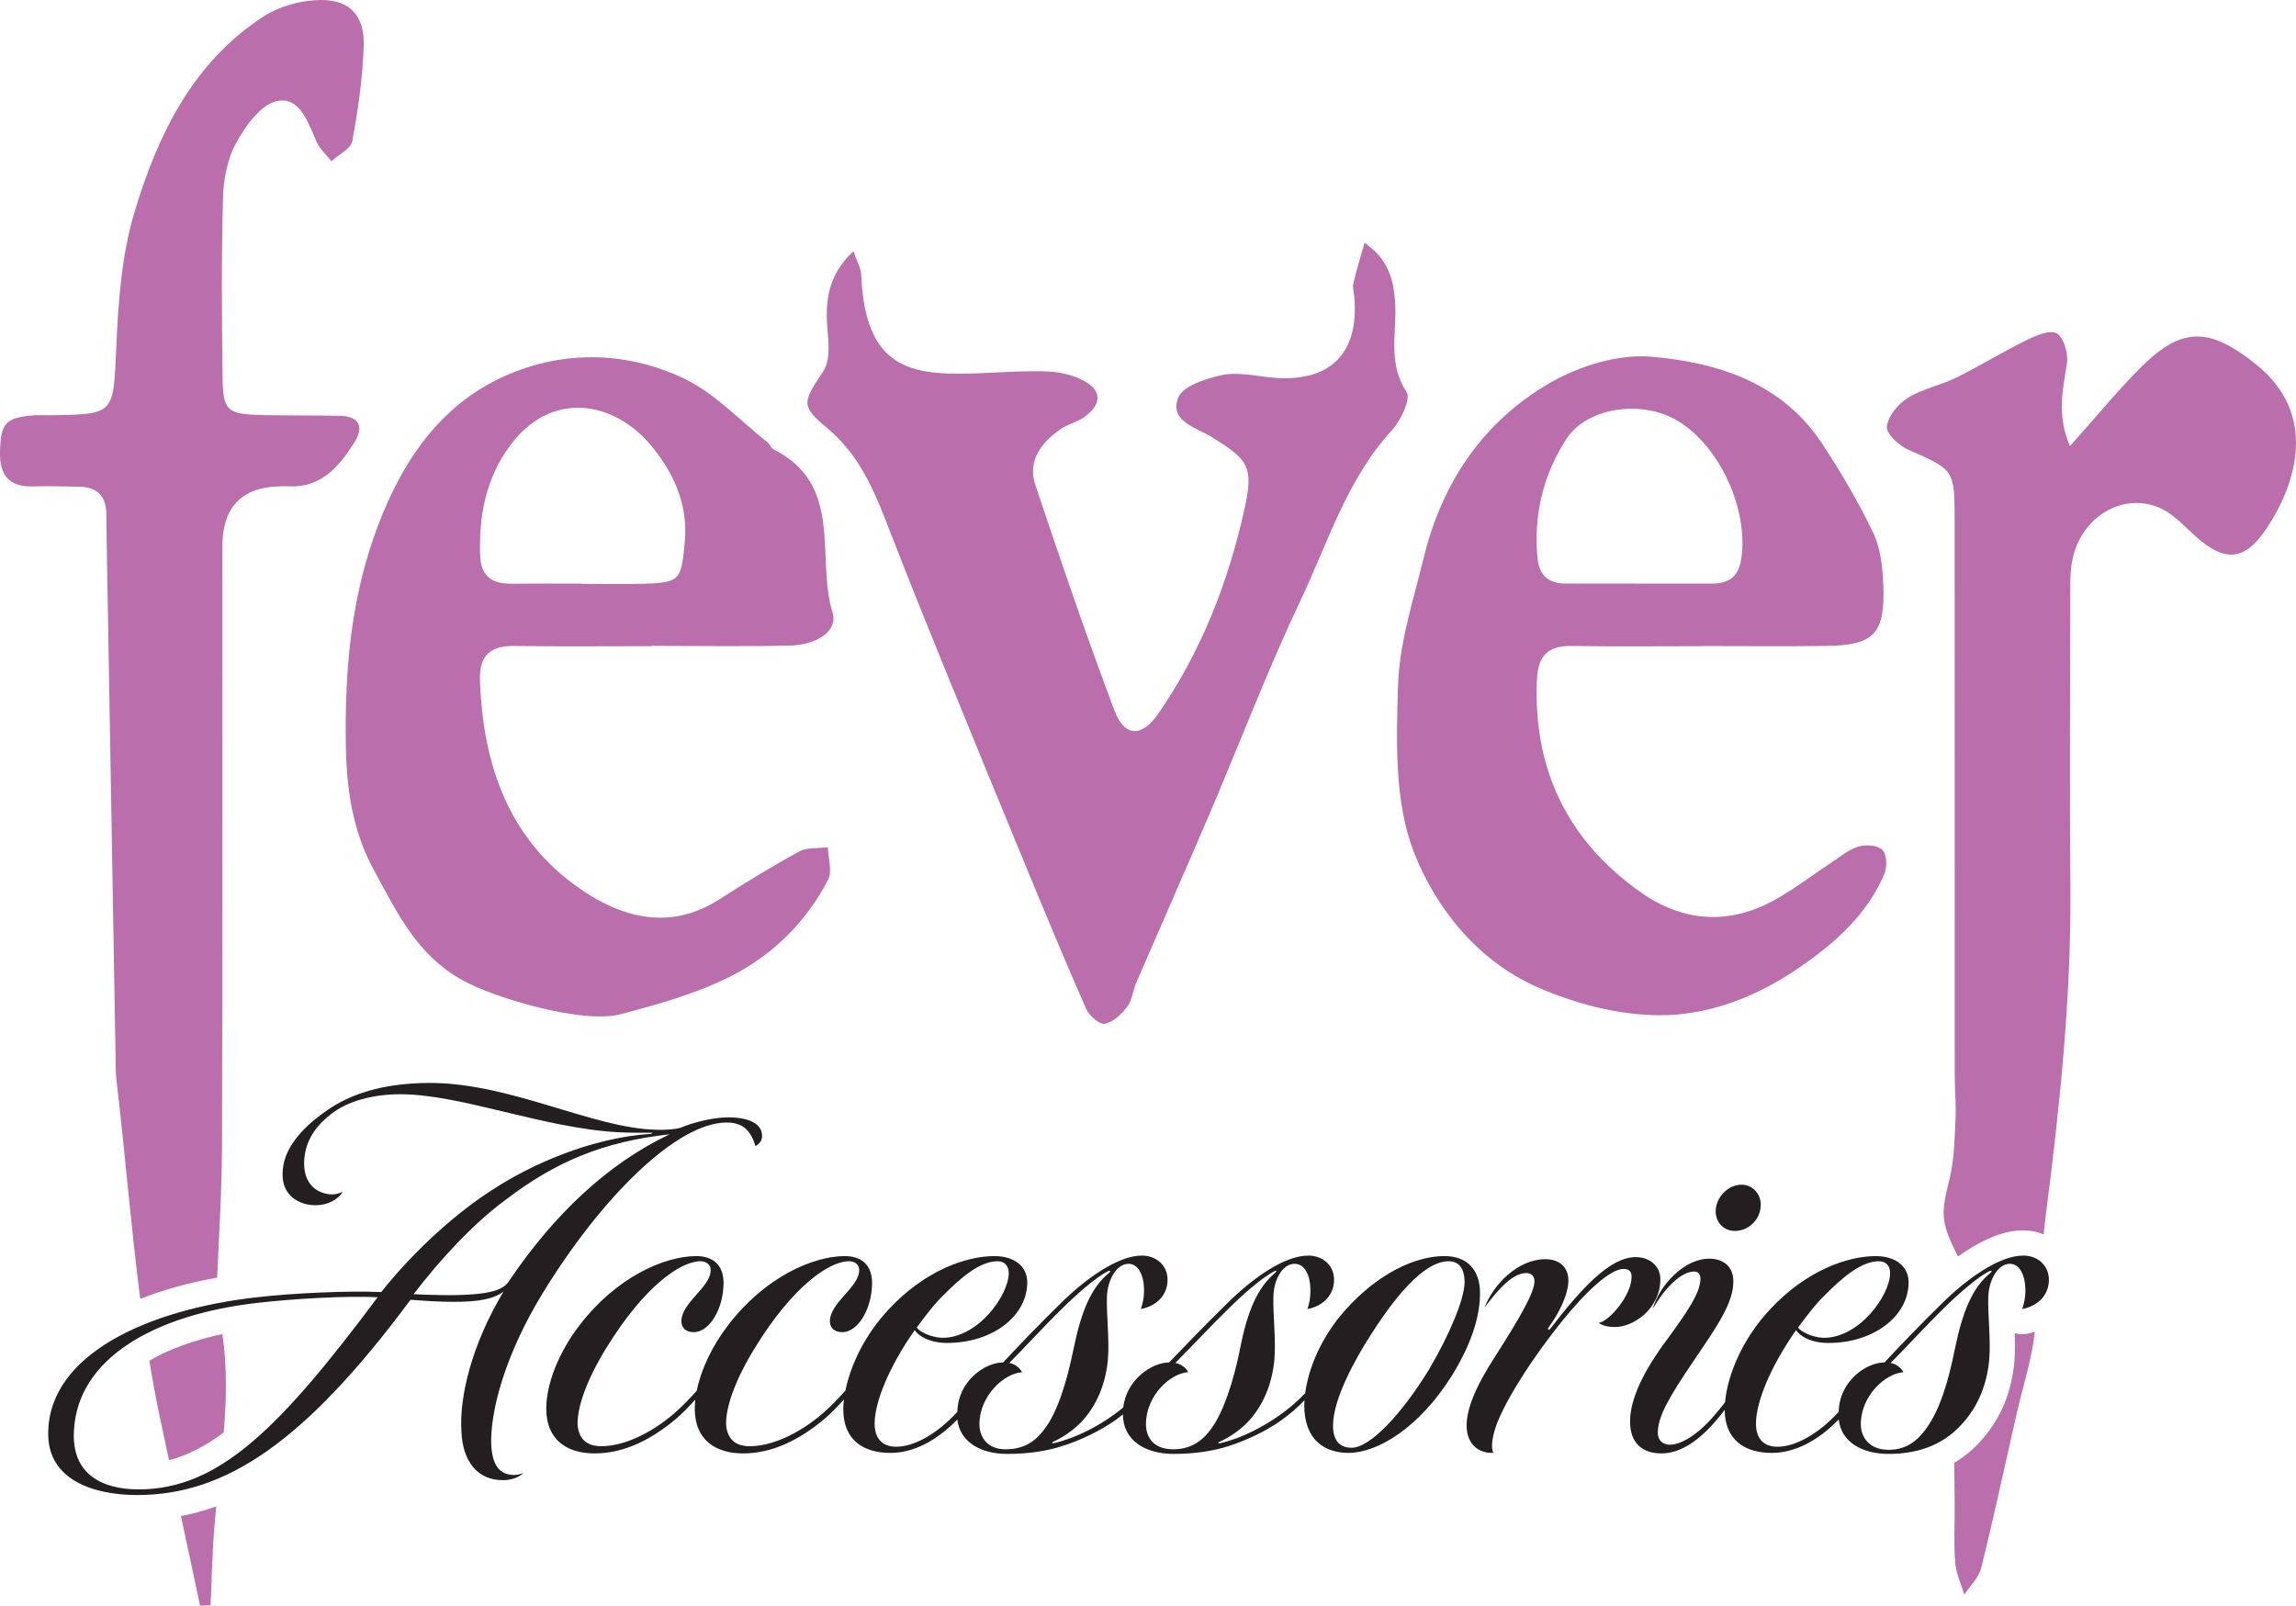
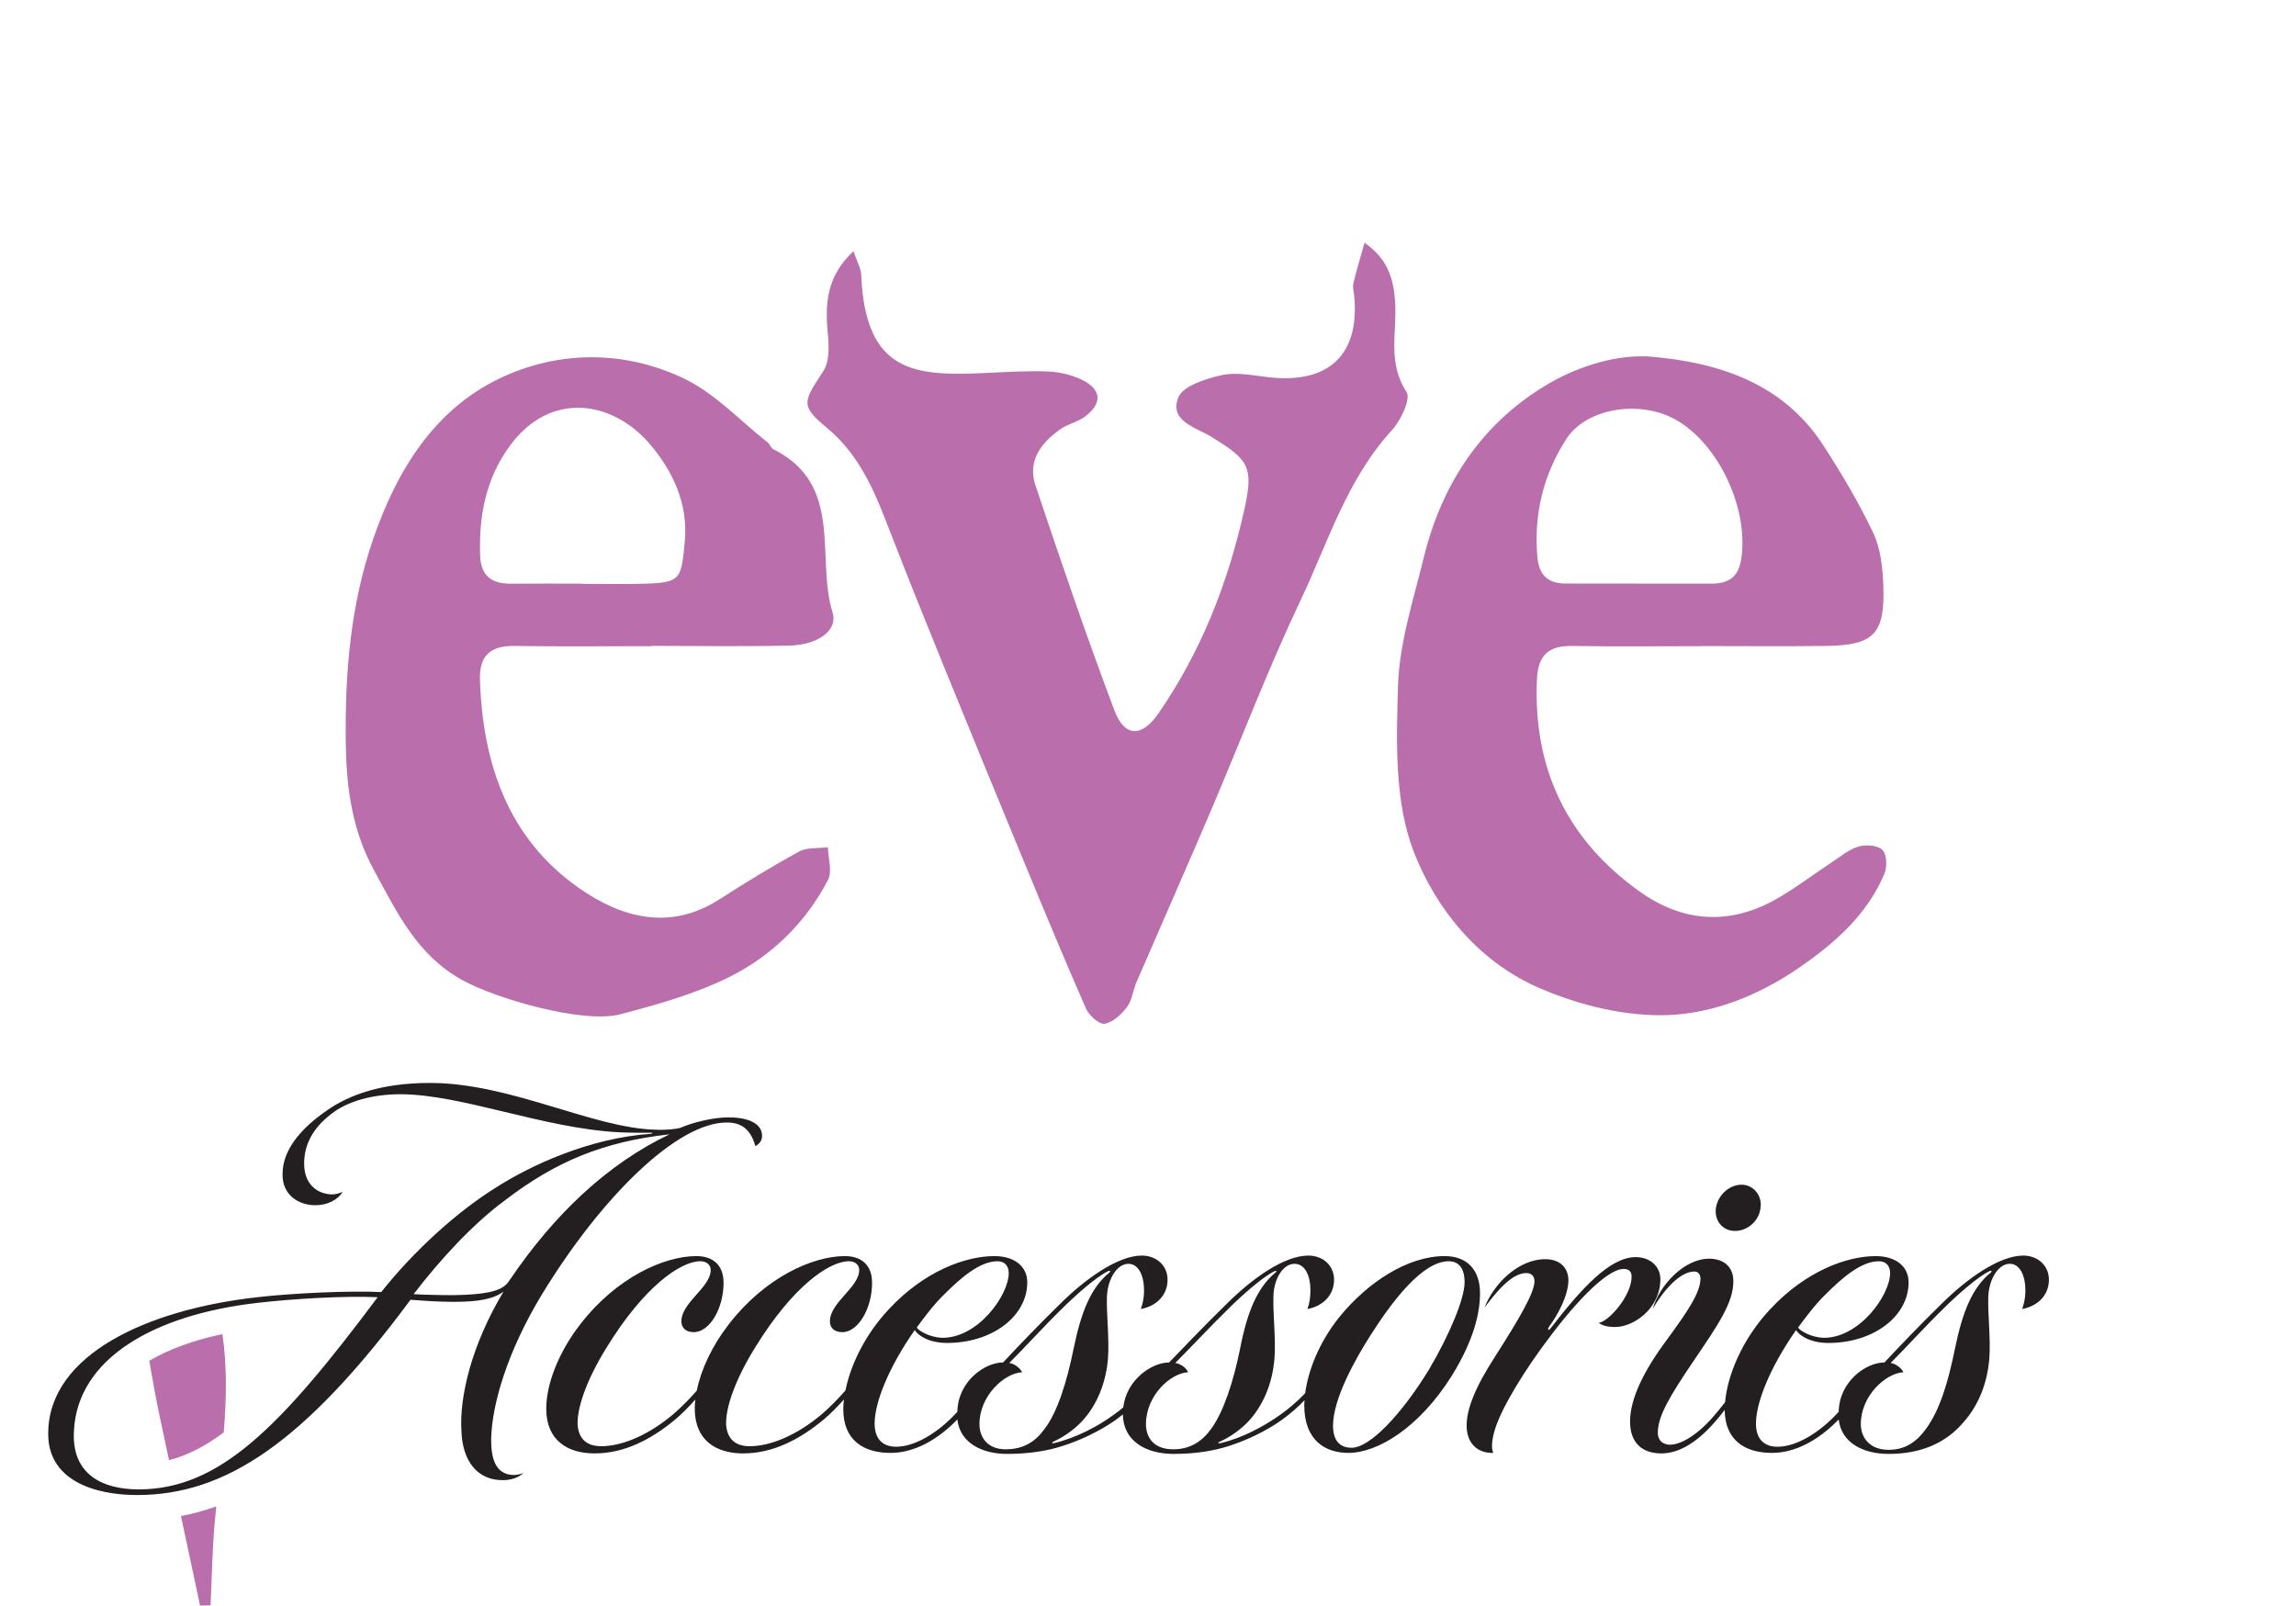
<svg xmlns="http://www.w3.org/2000/svg" id="a" data-name="Layer 1" viewBox="0 0 287.78 201.276">
  <defs>
    <style>
      .b {
        fill: #231f20;
      }

      .c {
        fill: #ba6eab;
      }
    </style>
  </defs>
  <path class="b" d="M91.072,140.72c1.353,0,2.899.386,3.608,2.963.45-.258.837-.644.837-1.288,0-1.288-1.224-2.319-4.251-2.319-1.997,0-4.638.709-5.927,1.288-.58.193-1.997.322-3.157.258-7.922-.193-18.164-5.862-28.278-5.862-6.055,0-10.112,1.481-12.882,3.414-3.285,2.254-5.605,4.96-5.605,7.987-.064,2.641,1.997,3.929,4.122,3.929,1.547,0,2.834-.709,3.414-1.675-.45.193-.901.322-1.353.322-1.867-.064-3.478-1.288-3.478-3.865,0-2.383,1.095-4.445,3.35-6.184,2.061-1.675,5.347-2.512,8.696-2.512,7.665,0,17.843,4.251,27.376,4.767,1.353.064,2.705.064,4.058.064.257-.064.193.064,0,.129-7.731.516-15.203,3.994-19.582,6.828-4.638,2.899-10.049,7.73-14.236,13.012-3.928-.193-11.079.129-15.523.644-13.849,1.546-26.088,7.214-26.216,16.941-.13,5.991,5.732,7.859,11.143,7.859,11.015,0,20.934-6.506,34.268-24.477,1.739.129,3.543.258,5.411.258,3.027,0,4.96-.322,6.248-1.288-4.058,6.763-5.54,13.269-5.282,17.456.129,3.865,2.061,6.248,5.282,6.184.709,0,1.739-.193,2.511-.902-.45.193-.901.258-1.288.258-2.19-.064-2.834-1.997-2.77-4.702.13-4.187,1.997-10.757,6.378-17.971,7.472-12.239,16.94-21.514,23.124-21.514ZM17.383,186.712c-4.444,0-8.438-1.803-8.116-7.343.451-9.083,10.049-14.558,22.996-16.039,4.444-.516,11.015-.902,15.073-.709-12.175,16.297-19.84,24.091-29.953,24.091ZM56.675,162.363c-1.674,0-4.122-.064-4.831-.129,3.414-4.445,7.472-8.825,11.402-11.723,6.441-4.96,12.496-7.408,20.677-8.31-7.859,3.736-14.493,10.113-19.968,18.165-.644,1.031-1.481,1.933-7.279,1.997ZM181.059,157.468c-4.574,0-9.598,3.22-13.205,7.665-2.593,3.24-3.904,6.787-4.264,9.523-.98,1.038-2.076,1.962-3.143,2.716-1.997,1.417-4.702,2.898-7.472,3.543-.323.064-.387-.064-.064-.193,1.03-.451,2.447-1.353,3.543-2.513,1.868-1.997,3.027-4.767,3.285-7.859.193-2.448-.194-5.54-.13-7.729,0-2.19,1.16-4.187,2.641-4.187,1.353,0,1.997,1.546,1.997,3.285,0,.773-.064,1.546-.386,2.383,1.803-.322,3.35-1.611,3.35-3.672,0-1.803-1.417-3.027-3.221-3.027-3.092,0-7.151,2.963-10.306,6.119-2.513,2.448-5.347,5.41-7.151,7.279-2.102,0-5.321,2.074-5.747,5.643-.403.329-.808.643-1.209.927-1.933,1.417-4.702,2.898-7.472,3.543-.257.064-.322-.064-.064-.193,1.031-.451,2.448-1.353,3.543-2.513,1.868-1.997,3.028-4.767,3.285-7.859.193-2.448-.193-5.54-.129-7.729.064-2.19,1.224-4.187,2.705-4.187,1.224,0,1.867,1.417,1.933,2.898.064.902-.065,1.868-.387,2.77,1.804-.322,3.35-1.611,3.35-3.672,0-1.803-1.417-3.027-3.221-3.027-3.027,0-7.15,2.963-10.306,6.119-2.511,2.448-5.347,5.41-7.085,7.279-2.318,0-5.668,2.383-5.732,6.184-2.577,2.834-5.475,4.38-7.666,4.38-1.867,0-2.705-1.159-2.705-2.898,0-2.641,1.74-7.021,5.025-11.723.45.709,1.803,1.611,4.058,1.611,5.668,0,10.048-3.35,10.048-7.601,0-1.996-1.61-3.285-4.122-3.285-3.607,0-8.759,1.868-13.205,6.634-3.088,3.29-4.844,7.124-5.463,10.215-.907,1.027-1.861,2.02-2.91,2.926-3.027,2.577-6.377,4.058-9.082,4.058-1.868,0-2.834-.966-2.964-2.705-.064-2.061,1.031-5.475,3.672-9.726,4.638-7.536,9.211-10.757,11.723-10.757.773,0,1.288.451,1.288,1.095,0,2.19-3.672,4.058-3.672,6.442,0,.773.516,1.353,1.547,1.353,1.997,0,3.736-2.963,3.736-6.184,0-2.319-1.417-3.35-3.414-3.35-4.058,0-10.049,2.705-14.557,8.567-2.084,2.679-3.47,5.66-4.002,8.304-.902,1.019-1.85,2.005-2.89,2.904-3.027,2.577-6.377,4.058-9.082,4.058-1.868,0-2.834-.966-2.964-2.705-.064-2.061,1.031-5.475,3.672-9.726,4.638-7.536,9.211-10.757,11.723-10.757.773,0,1.288.451,1.288,1.095,0,2.19-3.672,4.058-3.672,6.442,0,.773.516,1.353,1.547,1.353,1.997,0,3.736-2.963,3.736-6.184,0-2.319-1.417-3.35-3.414-3.35-4.058,0-10.049,2.705-14.557,8.567-2.705,3.478-4.251,7.472-4.251,10.564,0,3.993,2.705,5.604,6.055,5.604,3.736,0,7.085-1.739,10.112-4.251.832-.7,1.692-1.568,2.517-2.5-.044.393-.069.778-.069,1.147,0,3.993,2.705,5.604,6.055,5.604,3.736,0,7.085-1.739,10.112-4.251.835-.702,1.698-1.575,2.527-2.511-.05.428-.08.84-.08,1.223,0,3.865,2.511,5.475,5.925,5.475,2.834,0,5.734-1.482,8.375-4.187.322,2.898,3.027,4.315,6.248,4.315,2.898,0,5.281-.451,6.828-.966,2.318-.709,4.831-1.932,6.763-3.285.311-.23.612-.465.906-.703.041,3.364,2.919,4.954,6.373,4.954,2.899,0,5.218-.451,6.828-.966,2.255-.709,4.831-1.932,6.699-3.285,1.079-.778,2.045-1.606,2.867-2.482-.012.206-.033.421-.033.613,0,4.445,2.641,5.991,5.54,5.991,3.608,0,8.825-3.092,12.947-9.662,2.834-4.574,3.543-7.988,3.543-10.371,0-2.834-1.546-4.638-4.444-4.638ZM118.383,162.234c1.933-1.933,4.381-4.122,6.635-4.122.966,0,1.417.644,1.417,1.481,0,2.77-3.865,8.181-8.374,8.116-1.481-.064-2.898-.838-3.157-1.288.901-1.224,2.19-2.963,3.478-4.187ZM126.048,181.687c-2.254,0-3.284-1.481-3.284-3.156,0-3.543,3.091-6.377,5.346-6.506-.322-.644-1.094-1.095-1.61-1.159,2.126-2.126,4.315-4.573,6.699-6.892,1.353-1.353,4.187-3.93,5.732-4.638.193-.064.323,0,.129.193-2.318,1.868-3.543,4.895-4.508,9.598-.838,4.122-1.997,7.859-3.608,9.984-1.159,1.611-2.64,2.576-4.895,2.576ZM147.048,181.687c-2.447,0-3.414-1.481-3.414-3.156,0-3.543,3.028-6.377,5.282-6.506-.257-.644-1.095-1.095-1.61-1.159,2.126-2.126,4.38-4.573,6.763-6.892,1.353-1.353,4.188-3.93,5.734-4.638.193-.064.257,0,.064.193-2.254,1.868-3.543,4.895-4.445,9.598-.837,4.122-2.061,7.859-3.607,9.984-1.16,1.611-2.641,2.576-4.767,2.576ZM179.062,171.768c-3.414,5.54-7.344,9.726-9.662,9.726-1.16,0-2.32-.58-2.32-2.77,0-3.35,2.77-8.309,4.702-11.337,2.705-4.252,6.506-9.276,9.792-9.276,1.287,0,1.996.901,1.996,2.641,0,1.997-1.803,6.442-4.508,11.015ZM202.443,166.357c-.966,0-1.61-.193-2.061-.516,1.288-.193,4.122-3.414,4.122-5.797,0-.709-.387-.966-1.031-.966-1.546,0-4.701,2.576-9.018,8.245-3.543,4.638-5.99,8.889-6.828,11.143-.514,1.353-.837,2.963-.45,3.672-2.126.064-3.35-1.353-3.35-3.414,0-1.997.966-4.638,3.543-8.631,3.092-4.831,4.96-8.052,4.96-9.469,0-.644-.386-1.031-1.03-1.031-1.611,0-3.35,1.803-5.218,4.316,1.095-2.899,4.187-6.055,7.601-6.055,1.933,0,2.898,1.159,2.898,2.641,0,1.932-1.353,4.38-2.447,5.862-.193.322-.064.515.193.193,3.93-5.088,7.472-8.954,10.693-8.954,1.803,0,3.091,1.16,3.091,2.77,0,3.672-3.35,5.991-5.668,5.991ZM215.068,151.477c.258-1.739,1.74-2.963,3.221-2.963s2.577,1.353,2.383,2.834c-.129,1.611-1.546,2.963-3.22,2.963-1.547,0-2.577-1.288-2.384-2.835ZM253.587,157.403c-3.027,0-7.15,2.963-10.306,6.119-2.511,2.448-5.347,5.41-7.085,7.279-2.32,0-5.668,2.383-5.732,6.184-2.577,2.834-5.475,4.38-7.666,4.38-1.867,0-2.705-1.159-2.705-2.898,0-2.641,1.74-7.021,5.025-11.723.45.709,1.803,1.611,4.058,1.611,5.668,0,10.048-3.35,10.048-7.601,0-1.996-1.61-3.285-4.122-3.285-3.607,0-8.759,1.868-13.205,6.634-3.6,3.835-5.396,8.411-5.675,11.681-.405.528-.847,1.071-1.346,1.653-2.126,2.512-4.251,3.672-5.54,3.672-1.095,0-1.546-.709-1.546-1.482,0-1.996,1.288-4.315,4.573-9.146,2.964-4.38,4.895-7.15,4.895-9.856,0-1.997-1.417-2.834-3.027-2.834-3.157,0-6.248,3.35-7.085,6.312,1.61-2.77,3.607-4.702,5.217-4.702.516,0,.773.386.773.901,0,1.739-1.674,4.187-4.122,7.536-3.091,4.122-4.701,7.601-4.701,10.371,0,2.705,1.546,3.994,3.928,3.994s4.767-1.611,7.021-4.316c.317-.371.618-.754.91-1.141.038,3.801,2.531,5.392,5.918,5.392,2.834,0,5.734-1.482,8.375-4.187.322,2.898,3.027,4.315,6.248,4.315,4.058,0,7.214-1.353,9.468-4.058,1.804-2.061,2.899-4.767,3.157-7.859.193-2.448-.193-5.54-.129-7.729.064-2.19,1.224-4.187,2.705-4.187,1.224,0,1.867,1.417,1.933,2.898.064.902-.065,1.868-.387,2.77,1.804-.322,3.35-1.611,3.35-3.672,0-1.803-1.417-3.027-3.221-3.027ZM228.852,162.234c1.933-1.933,4.381-4.122,6.635-4.122.966,0,1.417.644,1.417,1.481,0,2.77-3.865,8.181-8.374,8.116-1.481-.064-2.899-.838-3.157-1.288.901-1.224,2.19-2.963,3.478-4.187ZM249.529,159.529c-2.318,1.868-3.543,4.895-4.508,9.598-.837,4.122-1.868,7.601-3.608,9.984-1.159,1.611-2.576,2.641-4.701,2.641-2.384,0-3.478-1.546-3.478-3.221,0-3.543,3.091-6.377,5.346-6.506-.322-.644-1.094-1.095-1.61-1.159,2.126-2.126,4.315-4.573,6.699-6.892,1.353-1.353,4.187-3.93,5.732-4.638.193-.064.323,0,.129.193Z" />
  <g>
    <path class="c" d="M103.641,53.631c4.404,3.652,6.203,8.582,8.141,13.577,2.127,5.48,4.326,10.932,6.541,16.377,3.337,8.202,6.698,16.394,10.081,24.578,2.526,6.11,5.052,12.223,7.717,18.273.38.862,1.658,2.016,2.33,1.903,1.042-.174,2.114-1.177,2.811-2.101.638-.846.739-2.079,1.179-3.097,3.081-7.134,6.227-14.24,9.279-21.386,3.764-8.815,7.168-17.798,11.271-26.451,3.459-7.293,5.821-15.211,11.482-21.388,1.119-1.221,2.387-3.931,1.82-4.789-2.425-3.67-1.176-7.54-1.431-11.304-.193-2.858-.898-5.36-3.832-7.389-.561,1.998-1.038,3.529-1.399,5.087-.119.512.061,1.095.112,1.645.667,7.296-3.191,10.951-10.636,10.137-1.993-.218-4.098-.685-5.983-.272-1.999.438-4.897,1.37-5.453,2.829-1.135,2.975,2.311,3.745,4.191,4.914,4.533,2.819,5.301,3.657,4.155,8.88-2.029,9.248-5.421,17.994-10.861,25.841-2.023,2.917-4.197,2.948-5.455-.385-3.527-9.343-6.752-18.804-9.92-28.276-1.028-3.073.725-5.352,3.162-7.051.898-.626,2.075-.856,2.961-1.494,2.274-1.638,2.218-3.433-.237-4.649-1.284-.636-2.812-1.001-4.249-1.064-2.583-.112-5.181.062-7.771.178-8.783.394-15.189.195-15.702-12.298-.034-.823-.522-1.627-.978-2.966-3.439,3.218-3.558,6.705-3.203,10.441.144,1.508.21,3.393-.544,4.549-2.55,3.904-2.962,4.348.42,7.152Z" />
    <path class="c" d="M177.2,106.779c2.723,7.045,7.986,13.604,15.332,16.897,4.748,2.129,10.226,3.557,15.389,3.595,6.266.046,12.336-2.341,17.637-6,4.461-3.08,8.496-6.627,10.645-11.774.354-.849.288-2.401-.262-2.954-.584-.586-2.07-.687-2.992-.419-1.195.348-2.242,1.242-3.319,1.951-2.318,1.526-4.533,3.226-6.936,4.601-5.885,3.367-11.766,2.961-17.193-.919-9.061-6.476-13.351-15.351-12.862-26.562.136-3.118,1.475-4.264,4.456-4.215,5.378.088,10.758.025,16.137.025v-.015c5.193,0,10.388.053,15.581-.014,6.11-.078,7.487-1.49,7.235-7.717-.088-2.183-.346-4.543-1.265-6.471-1.823-3.822-4-7.504-6.316-11.058-5.021-7.705-13.104-10.291-21.482-11.012-4.128-.356-8.967,1.133-12.646,3.244-8.377,4.808-13.564,12.468-15.871,21.882-1.313,5.357-3.082,10.768-3.245,16.197-.208,6.94-.443,14.477,1.976,20.738ZM196.335,55.013c2.556-3.956,9.508-4.965,13.993-2.233,5.289,3.221,8.843,11.152,7.926,17.26-.351,2.336-1.628,3.126-3.748,3.126-3.143,0-6.285,0-9.427,0v-.01c-2.958,0-5.915.008-8.872-.003-2.22-.008-3.318-1.075-3.514-3.352-.46-5.363.752-10.314,3.642-14.787Z" />
    <path class="c" d="M27.877,167.243c-3.648.773-6.725,1.908-9.156,3.343.397,2.393.824,4.783,1.333,7.162.378,1.768.754,3.536,1.132,5.303,2.305-.598,4.551-1.754,6.858-3.483.335-4.104.436-8.211-.167-12.325Z" />
-     <path class="c" d="M9.85,61.014c2.244.018,3.451,1.096,3.48,3.385.017,1.298.029,2.596.051,3.893.372,21.662.744,43.324,1.12,64.986.013.741.019,1.487.106,2.221,1.079,9.095,1.8,18.236,2.971,27.32,2.859-1.117,6.085-2.014,9.639-2.659.243-5.495.592-10.99.609-16.485.078-25.033.029-50.066.035-75.098q.002-7.428,7.139-7.606c.371-.009.744-.029,1.113-.008,4.157.235,6.398-2.494,8.323-5.533,1.21-1.911.594-3.233-1.787-3.298-3.152-.087-6.309-.017-9.462-.09-4.809-.11-5.244-.44-5.298-4.958-.088-7.416-.144-14.837.059-22.249.064-2.347.543-4.921,1.657-6.936,1.172-2.118,3.099-4.813,5.116-5.232,2.846-.59,3.893,2.662,4.935,5.065.401.924,1.24,1.657,1.88,2.477.911-.835,2.444-1.556,2.622-2.525.728-3.965,1.317-7.997,1.428-12.02C45.688,1.998,43.866-.013,40.247,0c-2.427.009-5.189.751-7.216,2.066-8.883,5.764-13.258,14.847-16.162,24.484-1.629,5.402-2.039,11.271-2.294,16.962-.379,8.419-.112,8.431-8.274,8.543-.742.01-1.488-.034-2.226.027C.661,52.365.092,53.126.003,56.616c-.078,3.049,1.201,4.474,4.281,4.357,1.852-.07,3.71.026,5.566.041Z" />
-     <path class="c" d="M254.015,167.217c-.185.033-.372.049-.556.049-.32,0-.638-.049-.94-.142.045,1.171.06,2.348-.028,3.475-.314,3.767-1.672,7.114-3.931,9.694-1.044,1.253-2.251,2.279-3.61,3.079.019,1.765.037,3.531.049,5.296.017,2.408-.127,4.827.064,7.22.108,1.362.744,2.682,1.142,4.021.726-1.108,1.817-2.126,2.118-3.339,1.592-6.434,2.977-12.919,4.452-19.381.731-3.203,1.756-6.362,2.193-9.602.029-.211.044-.424.07-.636-.332.104-.667.203-1.023.267Z" />
    <path class="c" d="M43.341,93.114c.072,5.686.798,10.988,3.562,16.033,2.871,5.239,5.33,10.546,11.021,13.71,4.144,2.304,15.133,5.538,19.86,4.289,4.612-1.219,9.304-2.532,13.552-4.63,5.358-2.646,9.656-6.832,12.451-12.221.554-1.068.013-2.704-.023-4.078-1.212.158-2.602-.01-3.603.535-3.409,1.857-6.726,3.893-9.993,5.992-6.279,4.035-12.374,2.258-17.65-1.452-8.834-6.212-12.003-15.545-12.362-26.022-.106-3.084,1.303-4.337,4.337-4.291,5.745.087,11.492.025,17.238.025v-.036c5.734,0,11.469.097,17.199-.036,3.528-.082,6.128-1.848,5.42-4.152-2.128-6.921,1.485-16.014-7.422-20.463-.3-.15-.421-.623-.704-.846-3.461-2.73-6.597-6.148-10.48-8.007-7.516-3.599-15.807-3.534-23.147-.013-8.161,3.916-12.821,11.483-15.771,19.968-2.895,8.33-3.598,16.911-3.486,25.693ZM63.875,55.928c5.124-7.02,12.919-5.706,17.581-.25,2.755,3.224,4.842,7.358,4.376,12.244-.449,4.711-.508,5.121-5.083,5.257-2.595.077-5.194.014-7.791.014v-.025c-2.968,0-5.936-.021-8.904.006-2.448.023-3.798-.98-3.879-3.589-.154-4.944.719-9.572,3.701-13.657Z" />
-     <path class="c" d="M282.771,45.675c-5.648-4.505-9.14-4.915-14.405.344-2.981,2.977-5.655,6.262-8.917,9.912-1.696-3.923-.877-7.125-.382-10.401.184-1.22-.394-3.222-1.284-3.743-.836-.489-2.643.298-3.845.888-2.949,1.448-5.751,3.194-8.698,4.646-1.986.979-4.273,1.414-6.131,2.566-1.21.751-2.454,2.285-2.611,3.596-.104.867,1.509,2.374,2.667,2.885,5.77,2.545,5.829,2.462,5.832,8.91.011,23.154.002,46.308.011,69.463,0,1.851.197,3.707.101,5.55-.132,2.526-.151,5.12-.762,7.547-1.125,4.468-1.075,5.374,1.067,9.686,2.46-1.775,5.375-3.285,8.173-3.285.919,0,1.786.182,2.568.507.07-.681.129-1.362.217-2.041,1.774-13.744,3.239-27.498,3.13-41.386-.094-12.039-.028-24.08-.009-36.12.002-1.663-.074-3.368.248-4.981,1.055-5.29,6.092-8.486,10.777-6.63,1.794.711,3.244,2.368,4.75,3.709,3.515,3.129,6.007,3.067,8.665-.822,3.943-5.771,6.651-14.567-1.162-20.799Z" />
    <path class="c" d="M22.682,190.056c.798,3.74,1.597,7.479,2.395,11.219.438-.01.877-.019,1.315-.029.158-3.359.212-6.726.494-10.075.065-.776.14-1.553.218-2.329-1.461.529-2.933.932-4.422,1.214Z" />
  </g>
</svg>